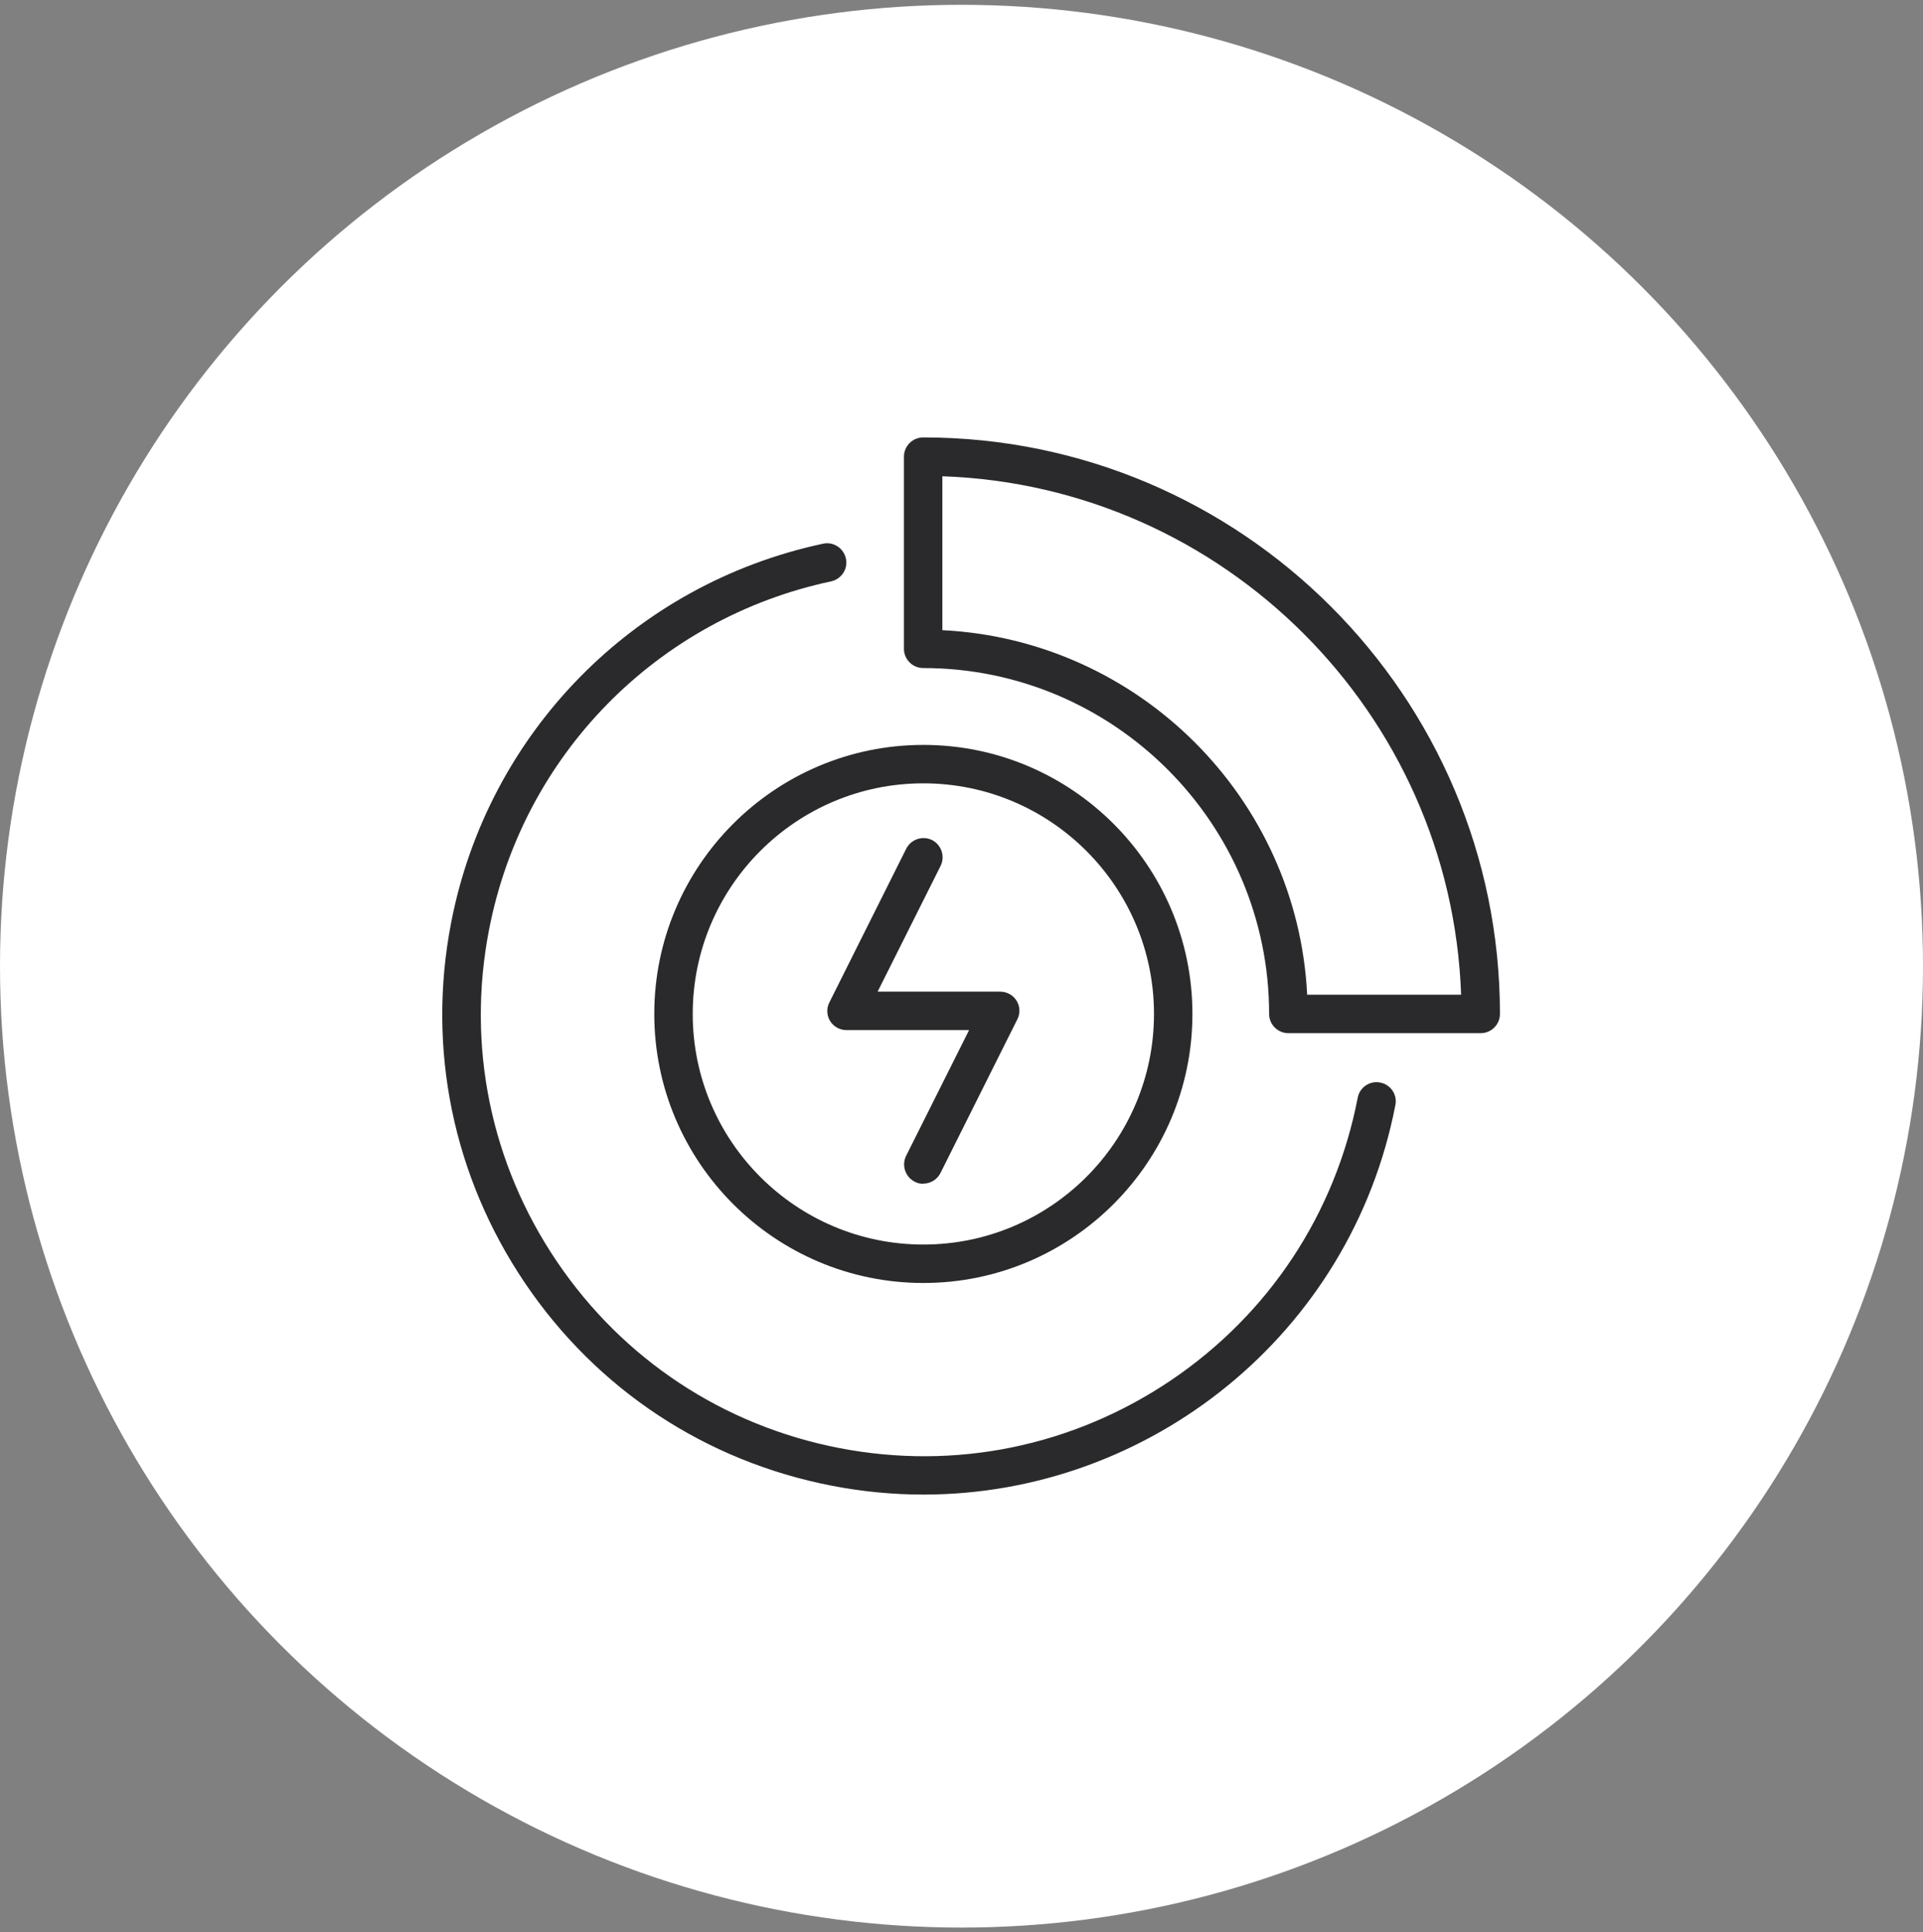
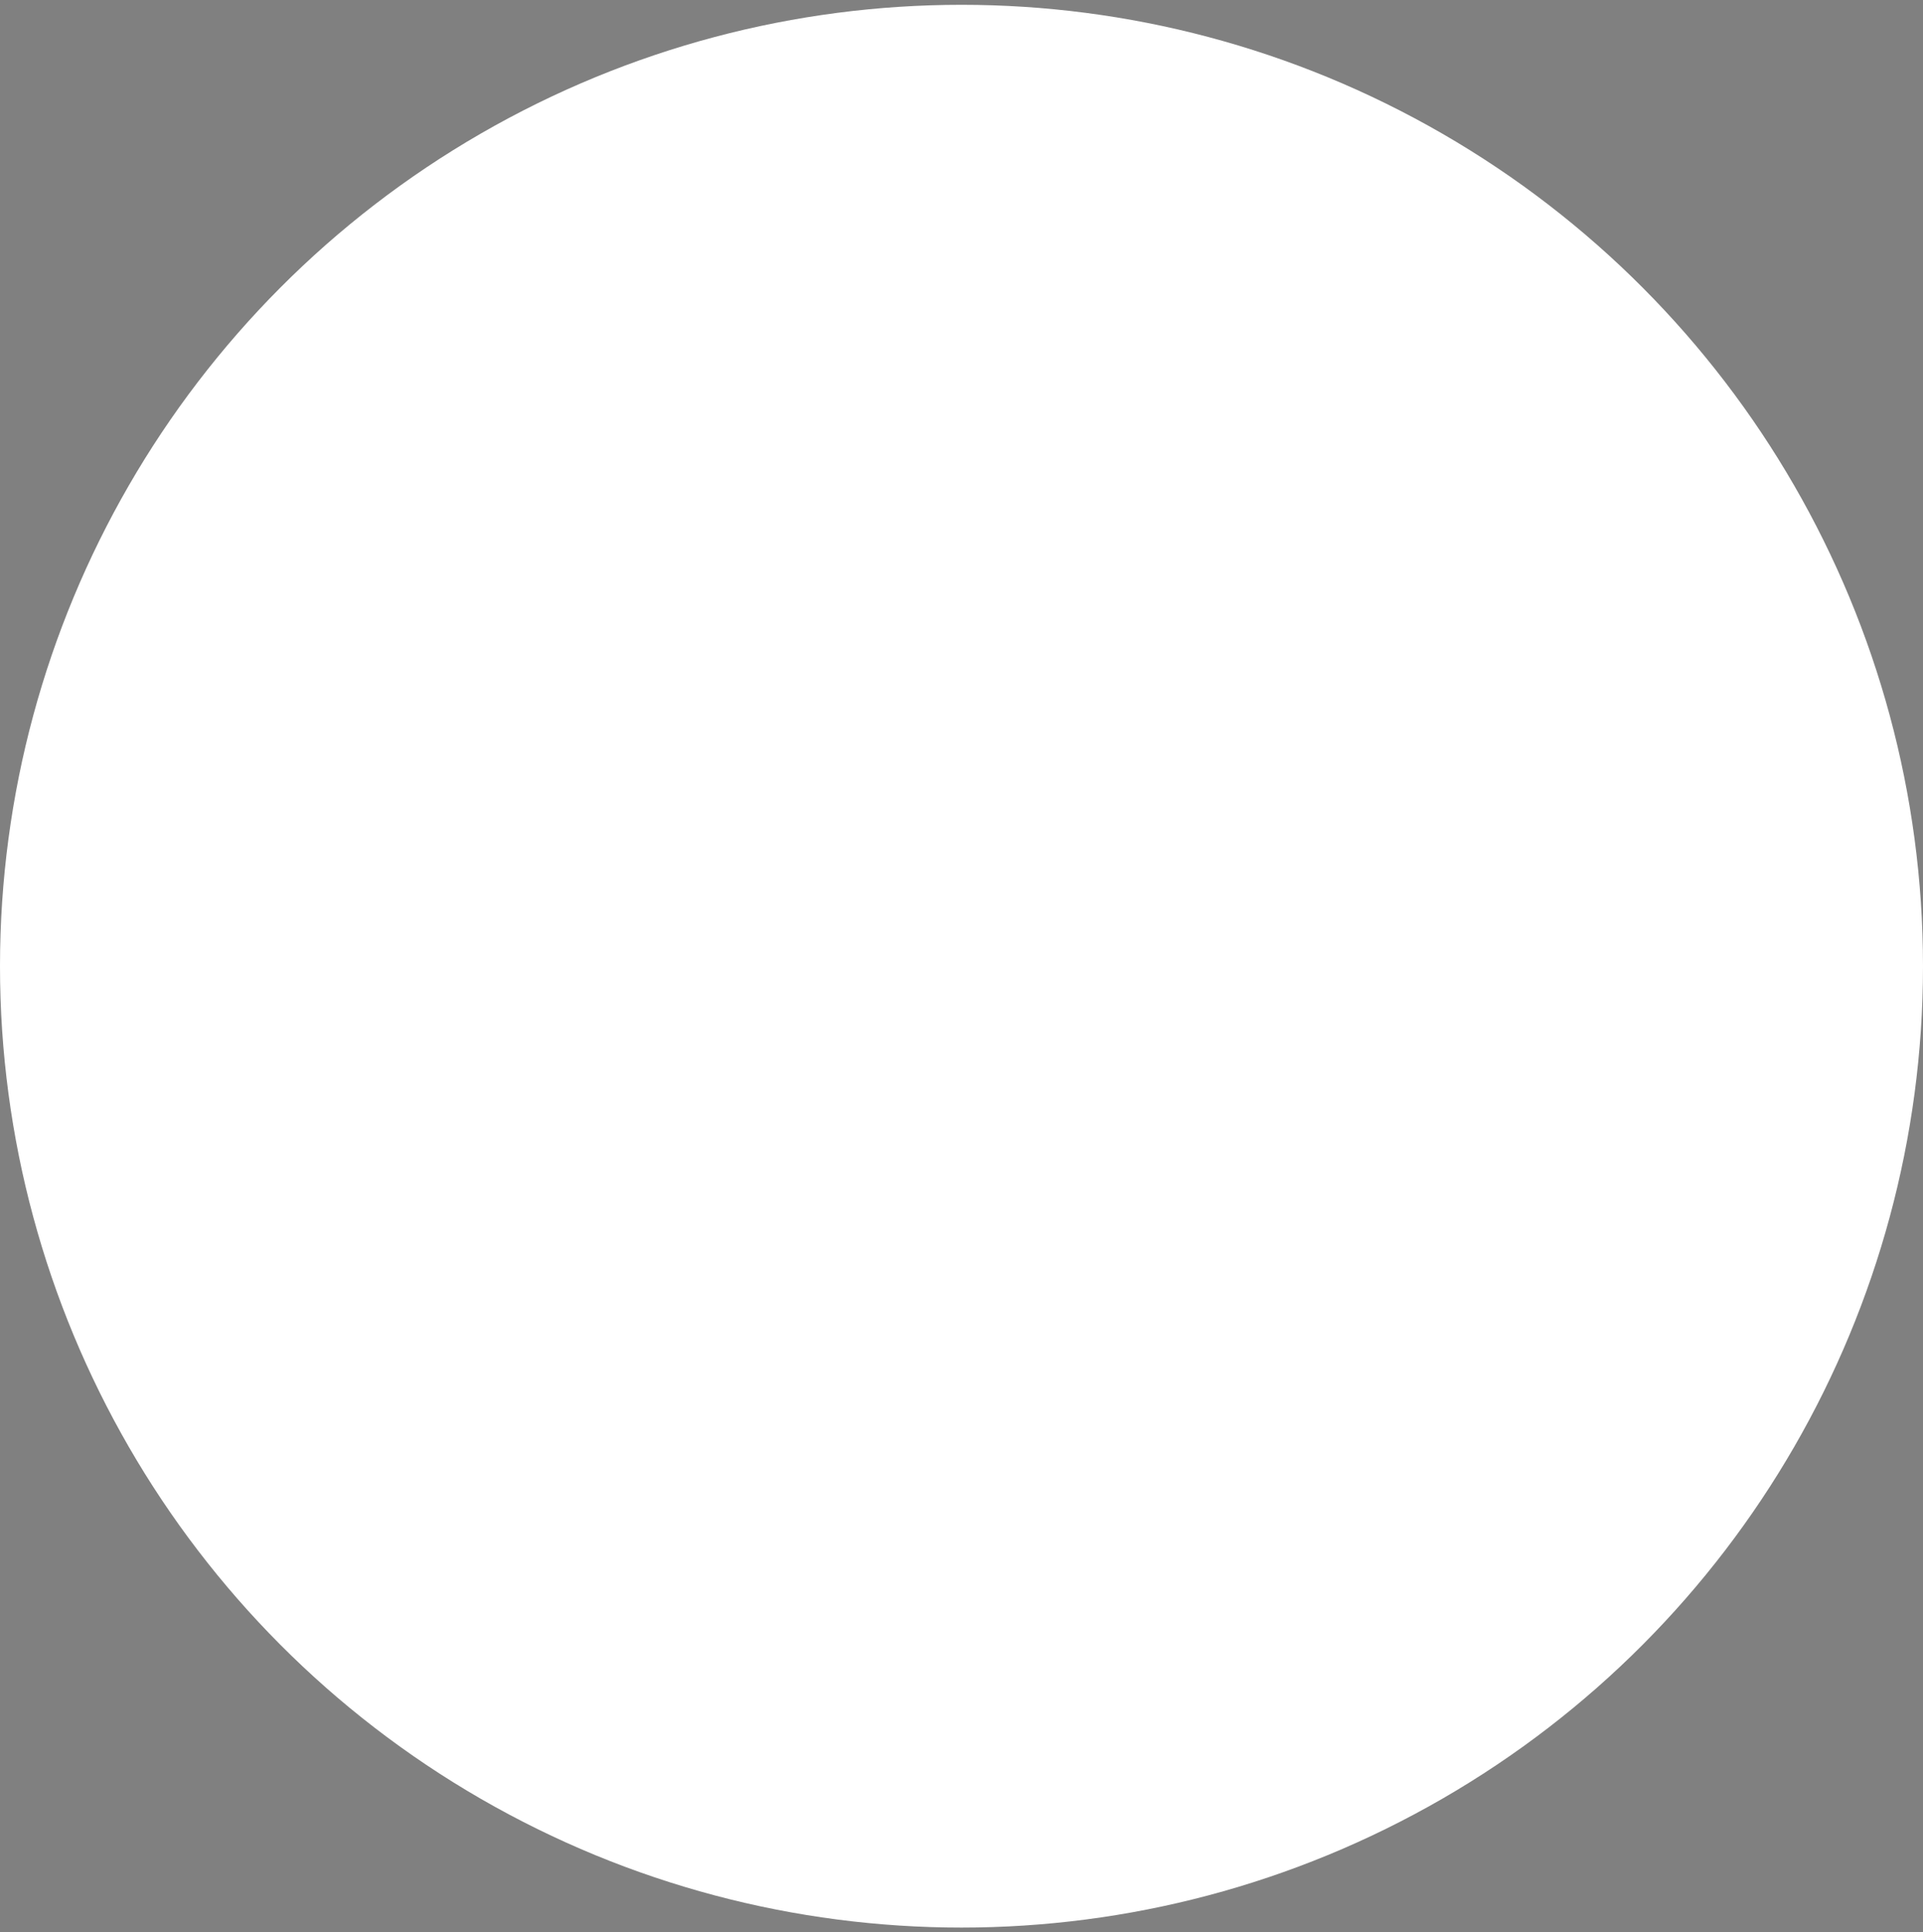
<svg xmlns="http://www.w3.org/2000/svg" width="200" height="201" viewBox="0 0 200 201" fill="none">
  <rect x="0" y="0" width="200" height="201" fill="#808080" stroke="none" />
  <circle cx="100" cy="100.5" r="100" fill="white" />
  <g clip-path="url(#clip0_6848_29804)">
    <path d="M96.033 155.46C92.895 155.46 89.716 155.16 86.518 154.541C73.405 152.002 62.071 144.526 54.596 133.452C47.12 122.378 44.381 109.085 46.92 95.972C50.738 76.223 65.929 60.752 85.599 56.554C86.678 56.314 87.737 57.014 87.977 58.093C88.217 59.173 87.517 60.232 86.438 60.472C68.328 64.33 54.356 78.562 50.858 96.732C48.519 108.806 51.037 121.039 57.914 131.213C64.79 141.388 75.224 148.284 87.298 150.623C99.371 152.961 111.604 150.443 121.799 143.567C131.973 136.69 138.87 126.256 141.208 114.183C141.408 113.103 142.468 112.384 143.547 112.603C144.626 112.803 145.346 113.863 145.126 114.942C140.509 138.809 119.52 155.46 96.053 155.46H96.033Z" fill="#2A292B" />
-     <path d="M96.033 133.452C80.601 133.452 68.048 120.899 68.048 105.467C68.048 90.036 80.601 77.483 96.033 77.483C111.464 77.483 124.017 90.036 124.017 105.467C124.017 120.899 111.464 133.452 96.033 133.452ZM96.033 81.48C82.8 81.48 72.046 92.234 72.046 105.467C72.046 118.7 82.8 129.454 96.033 129.454C109.265 129.454 120.02 118.7 120.02 105.467C120.02 92.234 109.265 81.48 96.033 81.48Z" fill="#2A292B" />
    <path d="M154.001 107.466H133.992C132.892 107.466 131.993 106.567 131.993 105.467C131.993 85.638 115.842 69.487 96.013 69.487C94.913 69.487 94.014 68.587 94.014 67.488V47.499C94.014 46.4 94.913 45.5 96.013 45.5H96.033C129.095 45.5 156 72.405 156 105.467C156 106.567 155.1 107.466 154.001 107.466ZM135.931 103.468H151.962C150.923 74.184 127.296 50.557 98.011 49.538V65.549C118.46 66.569 134.931 83.019 135.951 103.468H135.931Z" fill="#2A292B" />
    <path d="M96.032 123.138C95.733 123.138 95.433 123.078 95.133 122.918C94.154 122.418 93.754 121.219 94.234 120.239L100.79 107.146H88.037C87.337 107.146 86.698 106.787 86.338 106.207C85.978 105.627 85.938 104.888 86.258 104.268L94.254 88.277C94.753 87.297 95.953 86.897 96.932 87.377C97.912 87.877 98.311 89.076 97.832 90.056L91.275 103.149H104.028C104.728 103.149 105.367 103.508 105.727 104.088C106.087 104.668 106.127 105.407 105.807 106.027L97.812 122.018C97.452 122.718 96.752 123.118 96.013 123.118L96.032 123.138Z" fill="#2A292B" />
  </g>
  <defs>
    <clipPath id="clip0_6848_29804">
-       <rect width="110" height="109.96" fill="white" transform="translate(46 45.5)" />
-     </clipPath>
+       </clipPath>
  </defs>
</svg>